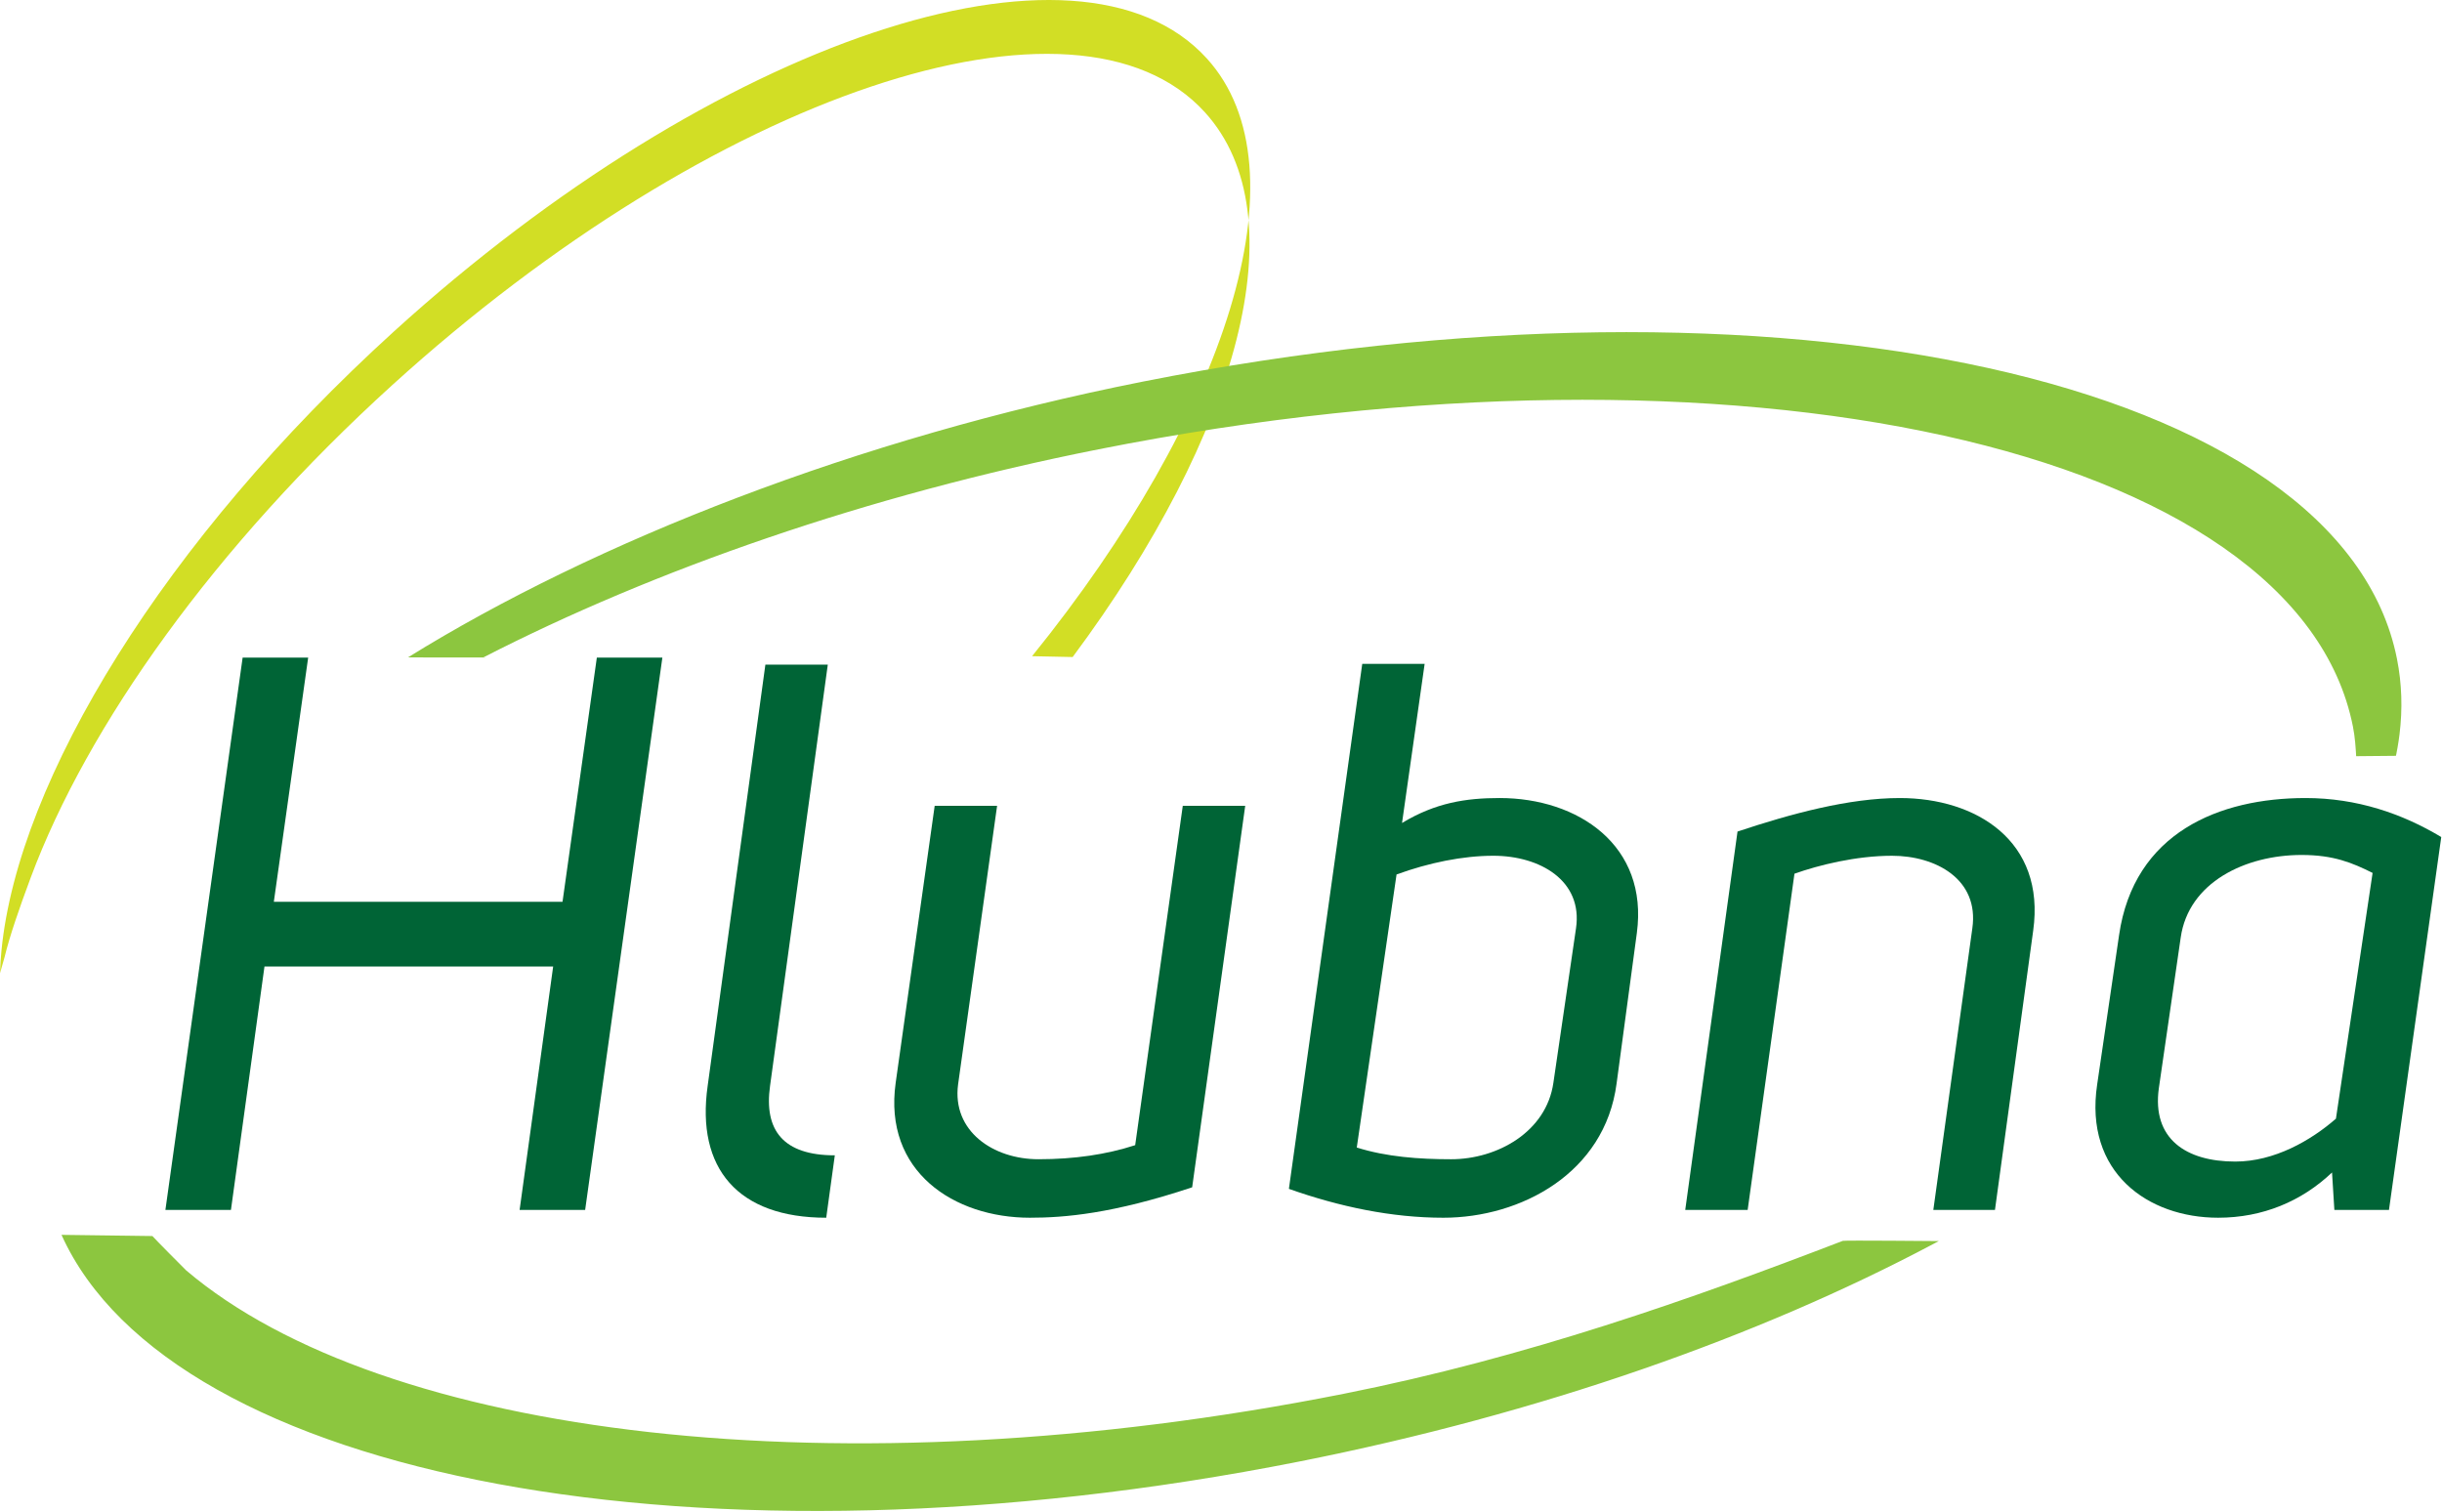
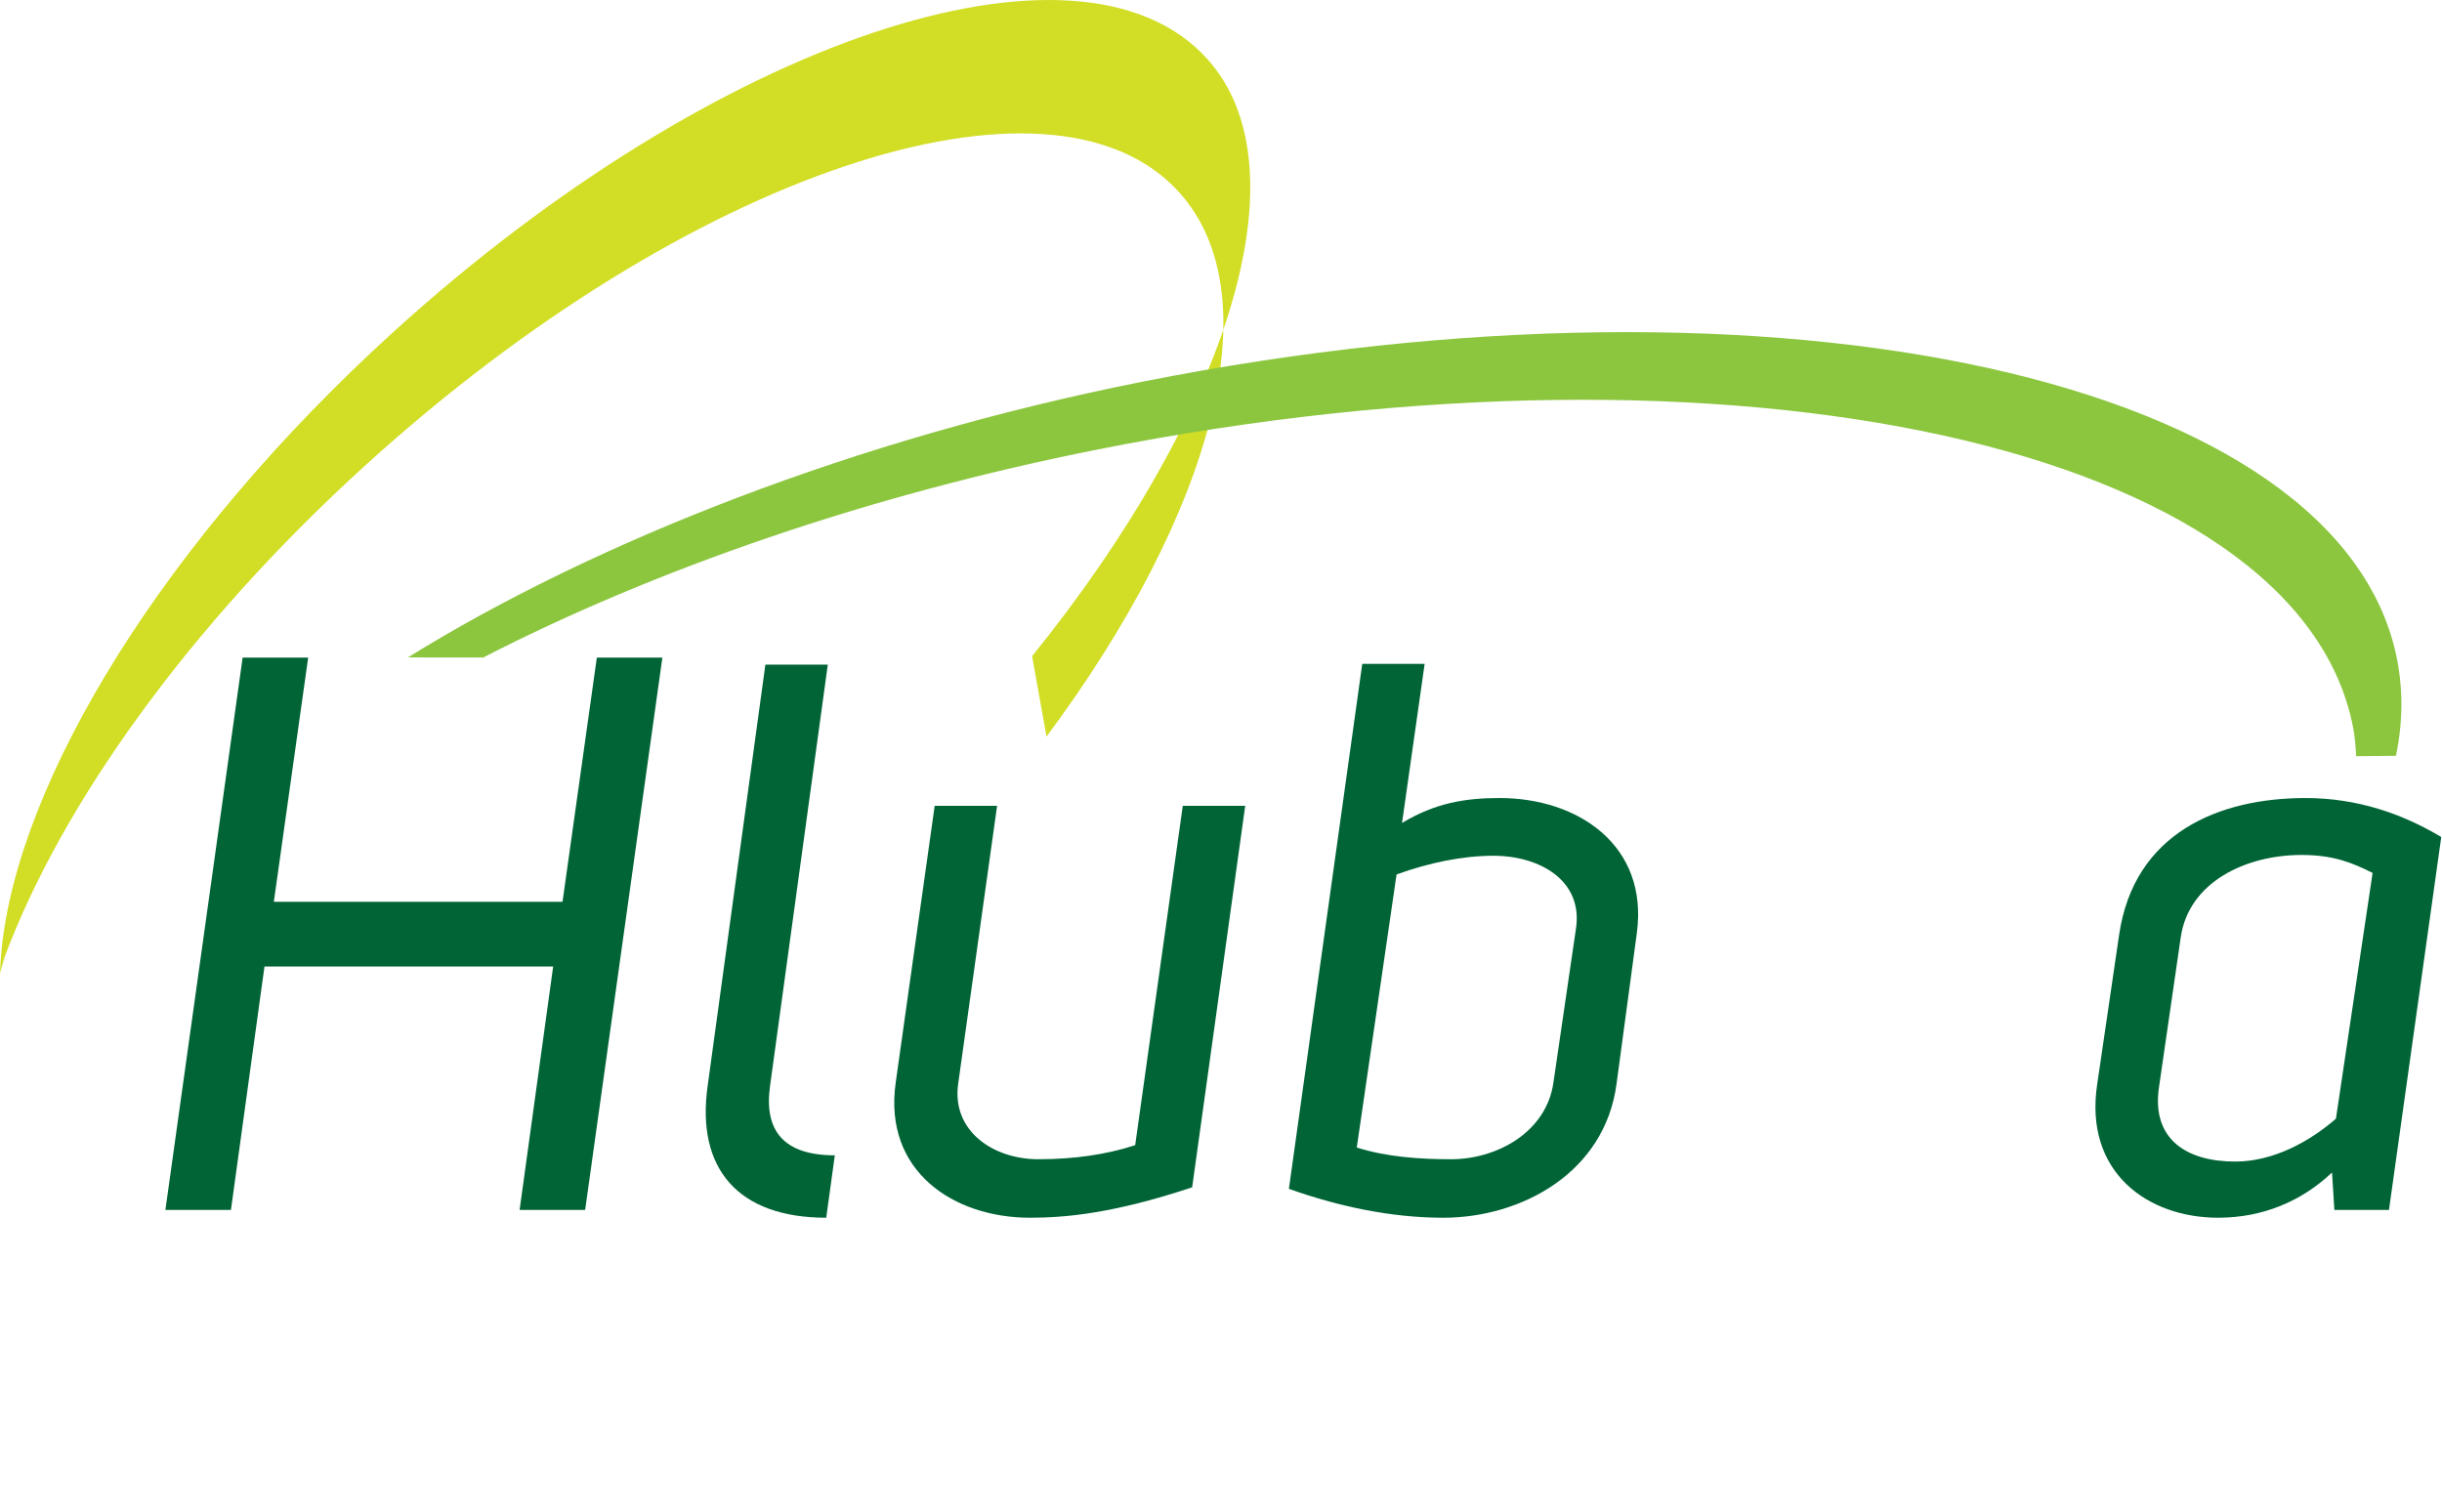
<svg xmlns="http://www.w3.org/2000/svg" width="100%" height="100%" viewBox="0 0 1594 987" version="1.1" xml:space="preserve" style="fill-rule:evenodd;clip-rule:evenodd;stroke-linejoin:round;stroke-miterlimit:1.414;">
-   <path d="M673.681,428.348c126.625,-156.65 179.888,-317.707 114.088,-390.169c-83.45,-91.906 -320.969,-12.194 -530.494,178.062c-150.275,136.457 -245.344,292.713 -256.3,404.082c-0.506,5.093 -0.831,10.081 -0.975,14.981l2.956,-10.413c3.338,-13.831 9.613,-31.943 17.063,-51.943c36.925,-99.157 120.025,-216.244 235.994,-321.557c209.543,-190.256 447.043,-269.968 530.506,-178.062c61.45,67.669 22.237,209.525 -86.35,355.569" style="fill:#d2de25;fill-rule:nonzero;" />
-   <path d="M99.474,806.863c1.713,1.994 21.388,21.857 22.088,22.45c128.05,108.75 426.275,145.857 755.437,80.55c119.388,-23.681 227.357,-61.981 325.869,-99.862c1.088,-0.406 62.656,0.15 62.656,0.15c-1.243,0.662 -2.487,1.325 -3.743,1.987c-113.744,60.319 -255.869,110.613 -413.525,141.888c-389.957,77.362 -736.494,11.006 -808.107,-147.938" style="fill:#8cc63f;fill-rule:nonzero;" />
+   <path d="M673.681,428.348c126.625,-156.65 179.888,-317.707 114.088,-390.169c-83.45,-91.906 -320.969,-12.194 -530.494,178.062c-150.275,136.457 -245.344,292.713 -256.3,404.082c-0.506,5.093 -0.831,10.081 -0.975,14.981l2.956,-10.413c36.925,-99.157 120.025,-216.244 235.994,-321.557c209.543,-190.256 447.043,-269.968 530.506,-178.062c61.45,67.669 22.237,209.525 -86.35,355.569" style="fill:#d2de25;fill-rule:nonzero;" />
  <path d="M150.747,789.822l-42.781,0l50.413,-360.556l42.775,0l-22.407,159.394l188.438,0l22.4,-159.394l42.775,0l-50.406,360.556l-42.782,0l21.9,-158.894l-188.437,0l-21.888,158.894Z" style="fill:#006436;fill-rule:nonzero;" />
  <path d="M539.313,794.91c-57.544,0 -85.038,-32.082 -77.394,-86.05l37.681,-275.013l40.738,0l-37.694,275.013c-4.075,29.025 8.675,45.318 42.275,45.318l-5.606,40.732Z" style="fill:#006436;fill-rule:nonzero;" />
  <path d="M778.176,775.051c-51.956,17.313 -83.519,19.857 -105.937,19.857c-49.388,0 -95.738,-30.032 -87.588,-88.1l25.456,-180.782l40.738,0l-25.456,181.807c-4.069,30.562 22.912,48.893 52.443,48.893c23.438,0 44.313,-3.068 63.15,-9.181l31.069,-221.519l40.75,0l-34.625,249.025Z" style="fill:#006436;fill-rule:nonzero;" />
  <path d="M885.626,749.081c19.35,6.112 40.731,7.65 61.618,7.65c30.05,0 62.132,-17.831 66.725,-49.925l14.763,-100.825c4.581,-31.069 -23.431,-47.363 -53.988,-47.363c-19.868,0 -42.256,4.582 -63.156,12.225l-25.962,178.238Zm29.537,-211.85c21.9,-13.244 41.769,-16.294 63.656,-16.294c51.45,0 97.257,31.056 89.625,88.106l-13.231,98.282c-7.644,58.556 -62.65,87.587 -113.05,87.587c-33.619,0 -67.744,-7.131 -100.844,-18.844l47.882,-342.725l40.725,0l-14.763,103.888Z" style="fill:#006436;fill-rule:nonzero;" />
-   <path d="M1134.15,542.822c35.138,-11.7 72.813,-21.881 105.913,-21.881c49.918,0 95.237,28.012 87.087,86.562l-24.956,182.319l-40.231,0l25.462,-183.844c4.588,-32.081 -23.925,-47.356 -52.45,-47.356c-23.431,0 -47.875,6.106 -63.656,11.719l-30.55,219.481l-40.744,0l34.125,-247Z" style="fill:#006436;fill-rule:nonzero;" />
  <path d="M1548.7,569.827c-13.25,-6.625 -25.468,-11.725 -46.343,-11.725c-36.669,0 -73.844,17.825 -78.925,53.988l-14.263,98.287c-4.581,33.1 17.813,47.875 49.894,47.875c25.475,0 49.406,-13.756 65.706,-28.006l23.931,-160.419Zm-26.481,195.544c-19.862,18.844 -45.325,29.537 -74.344,29.537c-45.85,0 -87.6,-29.537 -78.95,-87.075l14.269,-97.275c9.681,-67.218 65.688,-89.618 121.719,-89.618c33.619,0 63.15,10.181 88.6,25.456l-34.125,243.425l-35.644,0l-1.525,-24.45Z" style="fill:#006436;fill-rule:nonzero;" />
  <clipPath id="_clip1">
    <path d="M698.838,183.847l-316.806,116.581c0,0 -124.931,128.119 -115.694,128.694c9.244,0.575 1187.78,-1.962 1187.78,-1.962l75.869,66.543l51.044,-0.475l-30.6,-344.868l-851.588,35.487Z" clip-rule="nonzero" />
  </clipPath>
  <g clip-path="url(#_clip1)">
    <path d="M1563.31,496.313l-24.35,0.1m-1223.69,-67.337l-48.919,0.187l49.281,-0.187m0,0c111.382,-57.156 250.107,-105.756 401.525,-135.794c415.95,-82.525 782.494,-1.512 818.688,180.95c1.394,7.031 1.819,13.788 2.206,20.913m25.256,1.168c1.282,-5.668 2.269,-11.331 2.969,-16.968c2.044,-16.613 1.544,-33.069 -1.675,-49.275c-36.2,-182.457 -402.725,-263.482 -818.687,-180.944c-186.825,37.062 -357.75,104.475 -479.582,179.994" style="fill:#8cc63f;fill-rule:nonzero;" />
  </g>
</svg>